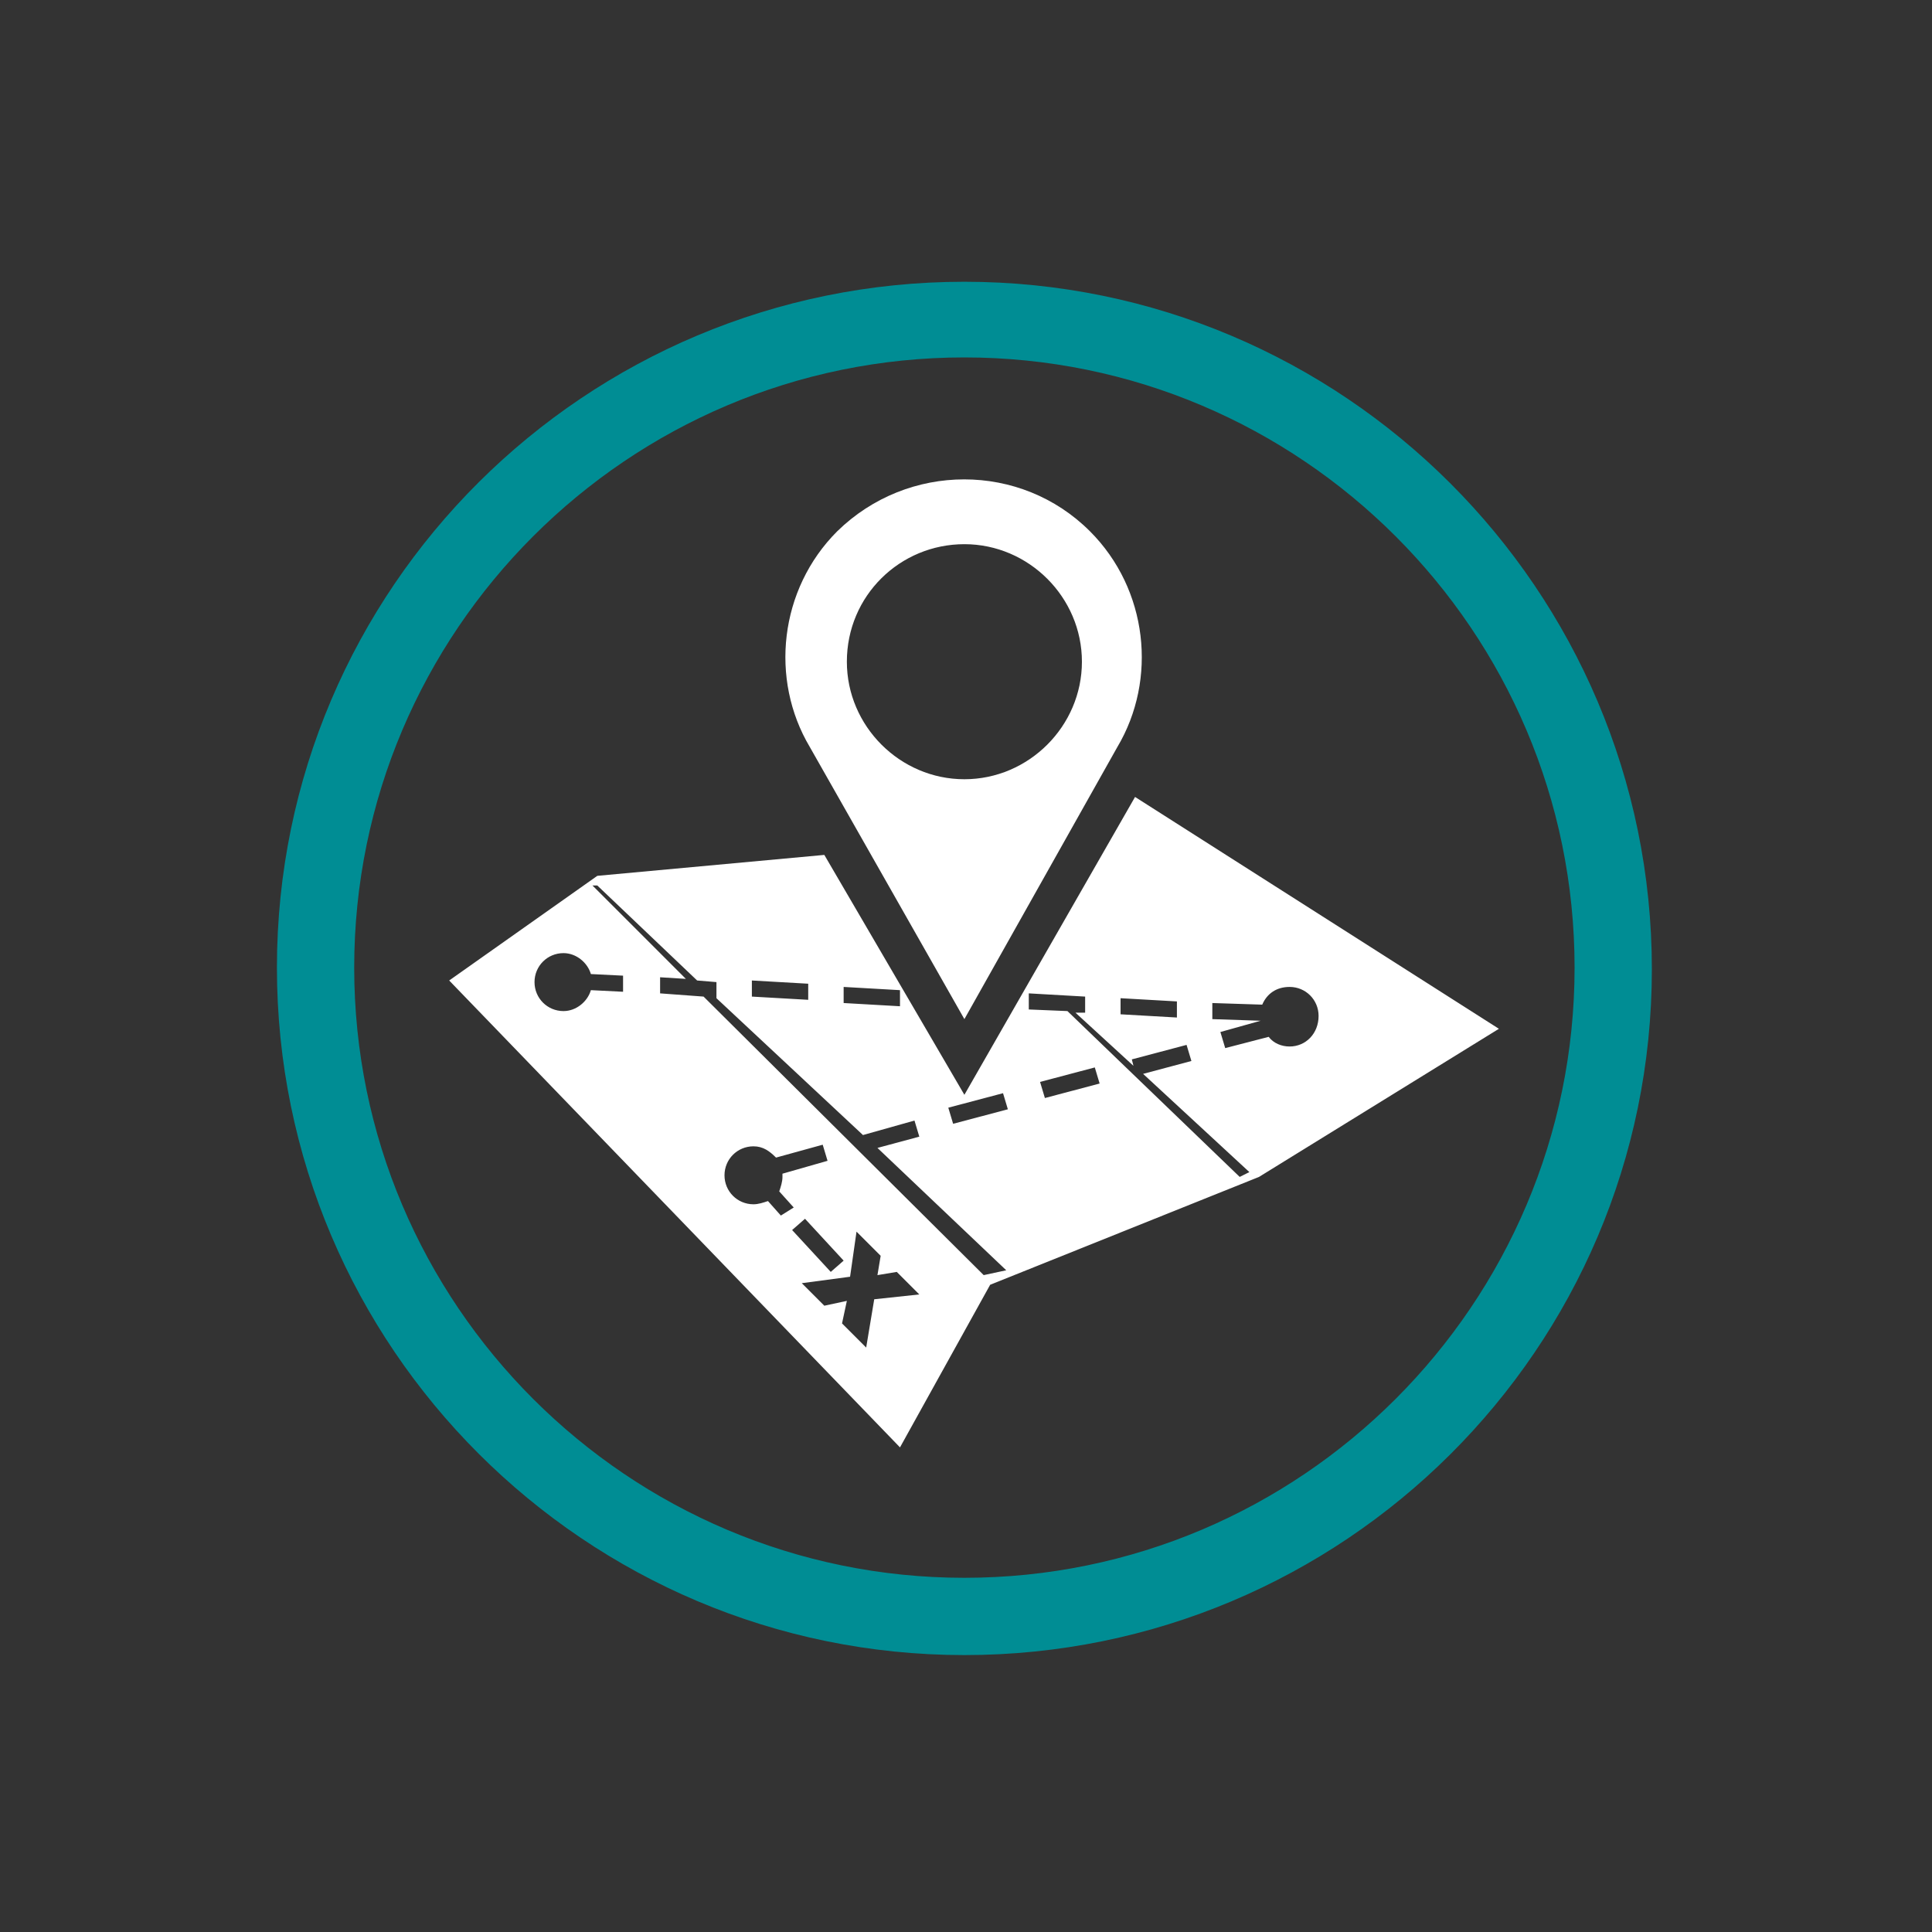
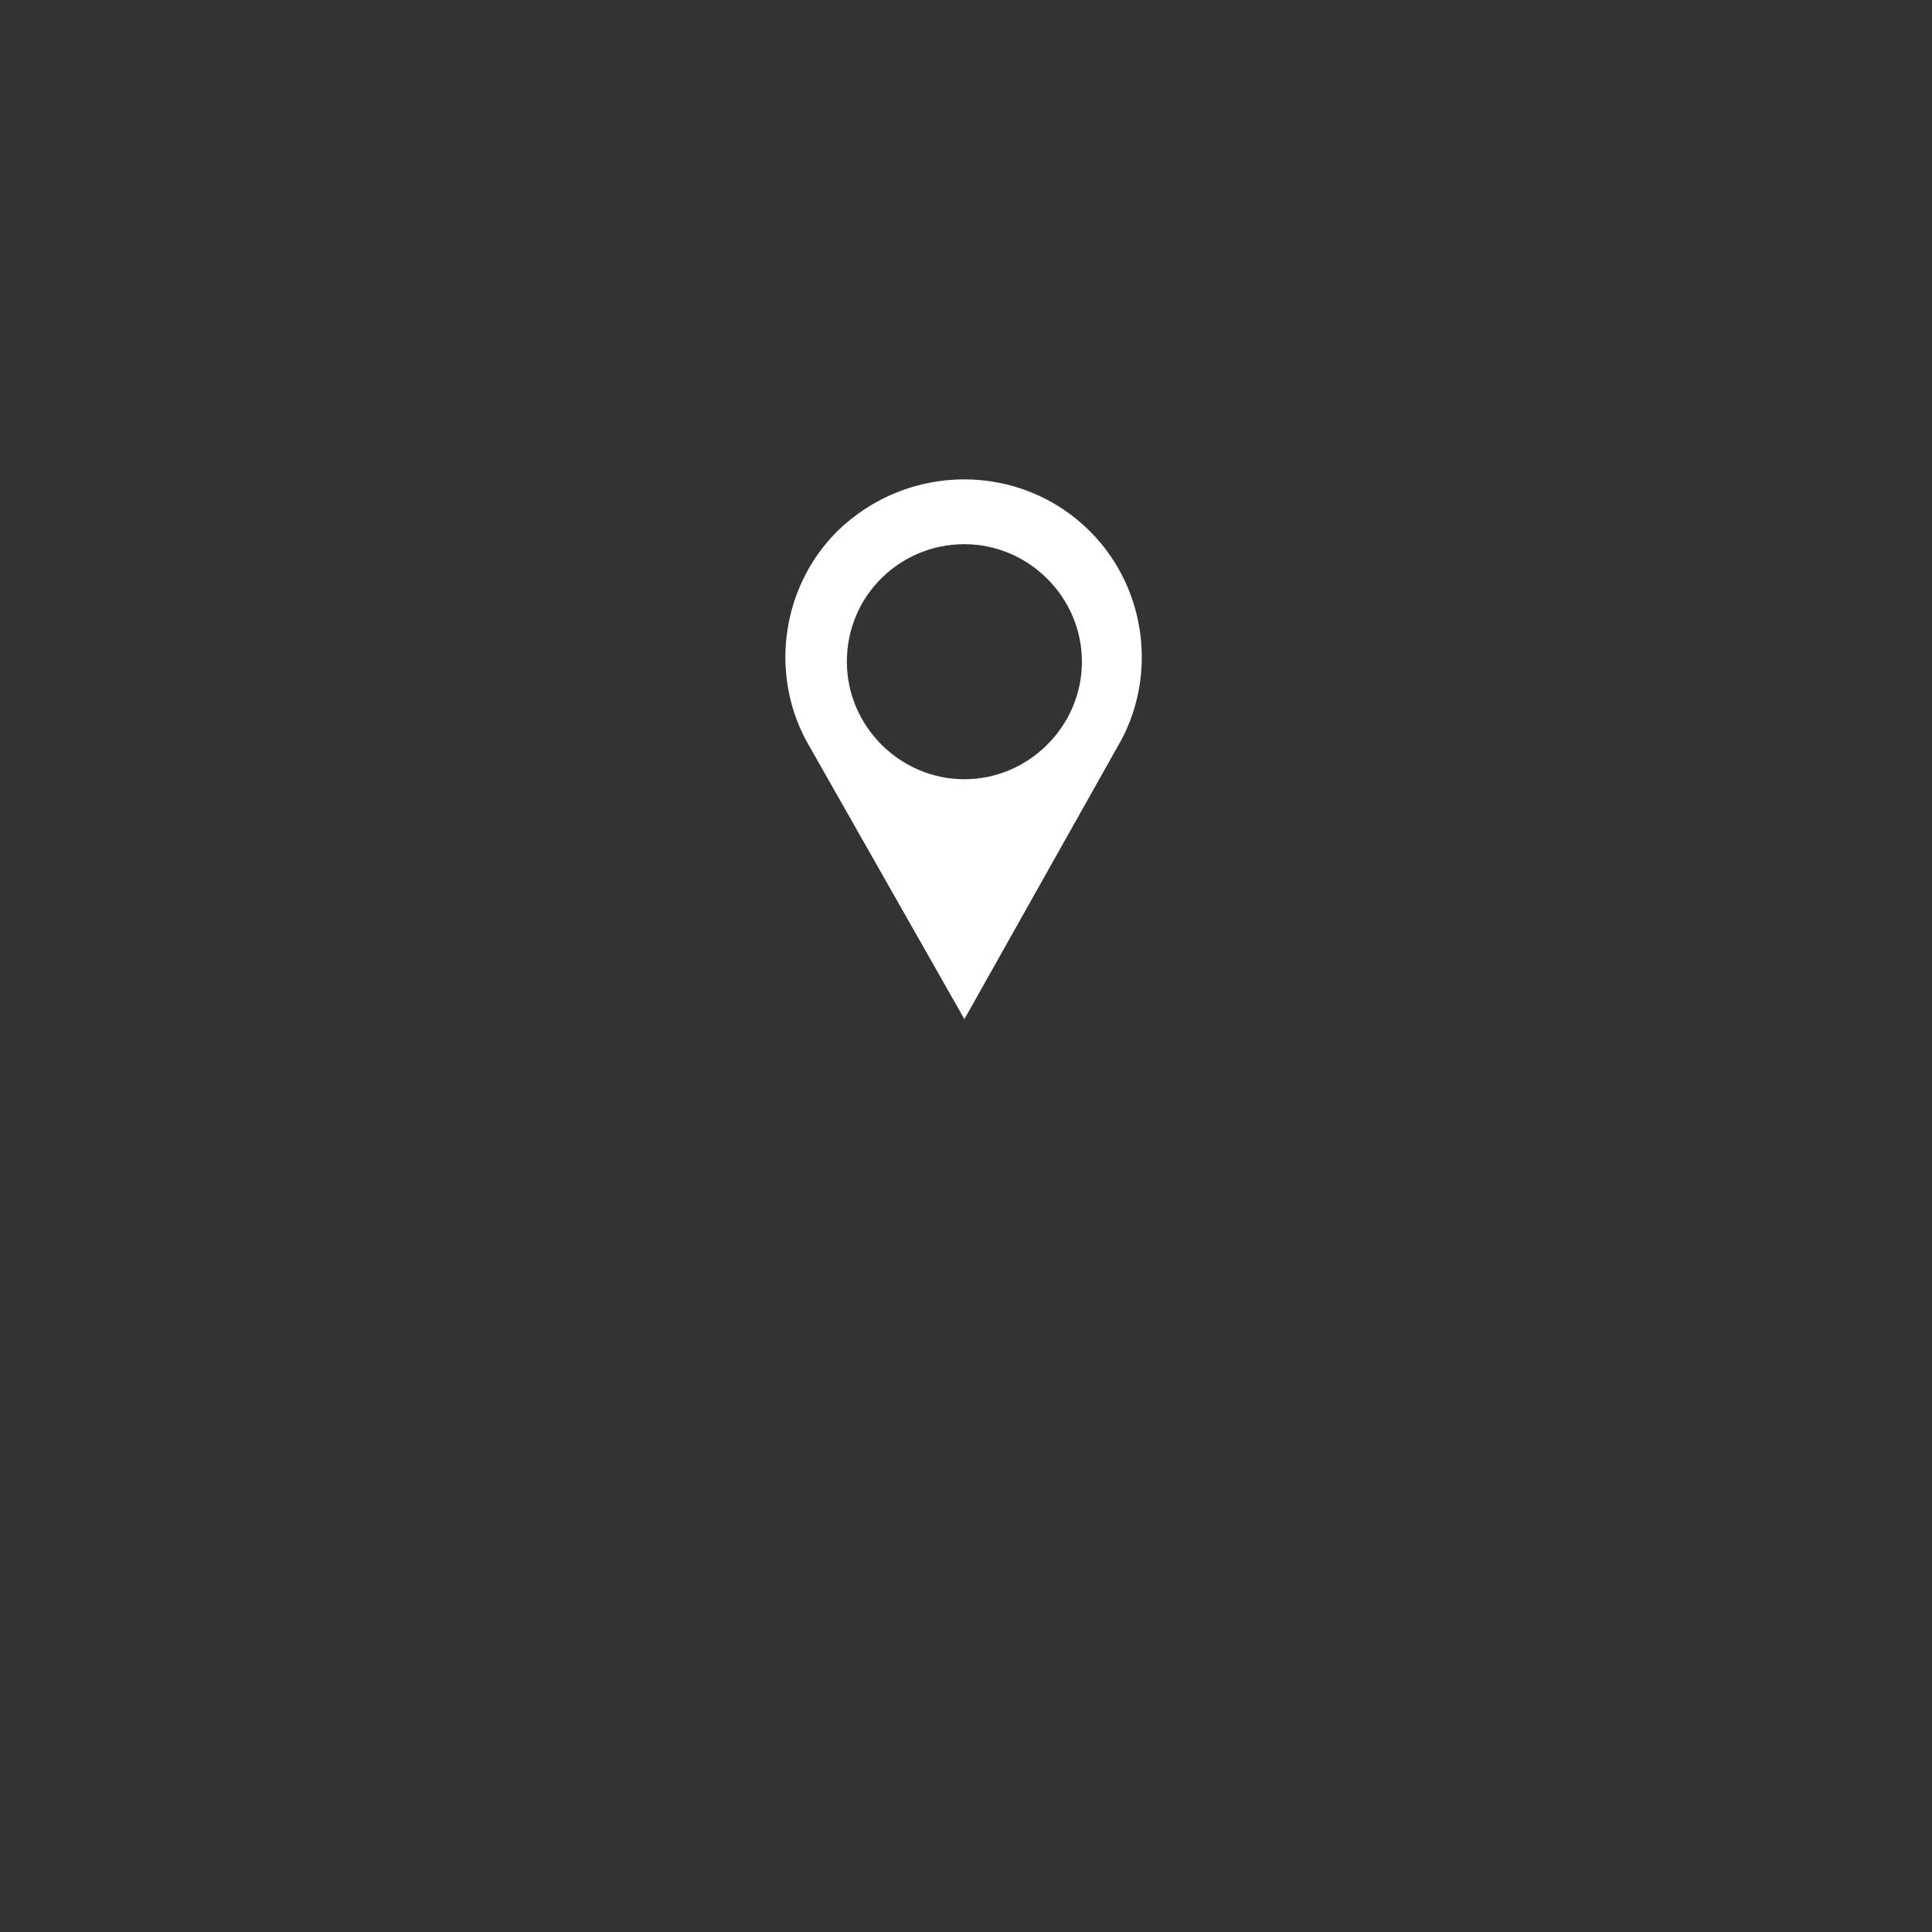
<svg xmlns="http://www.w3.org/2000/svg" version="1.1" id="Layer_1" x="0" y="0" viewBox="0 0 120 120" xml:space="preserve">
  <rect x="0" y="0" width="120" height="120" fill="#333333" stroke="none" />
  <style>.st1{fill:#fff}</style>
  <g id="Outdoor">
-     <path d="M59.9 102.8c-23.5 0-42.7-19.1-42.7-42.7s19.2-42.6 42.7-42.6 42.7 19.1 42.7 42.7-19.2 42.6-42.7 42.6zm0-80.6C39 22.2 22 39.2 22 60.1S39 98 59.9 98s37.9-17 37.9-37.9-17-37.9-37.9-37.9z" fill="#008d94" />
-     <path class="st1" d="M70.5 49.5L59.9 68l-8.7-14.9-14.1 1.3-9.2 6.5 28 29 5.6-10.1 16.7-6.7 14.9-9.2-22.6-14.4zM69.6 62l3.5.2v1l-3.5-.2v-1zm-17.2-.7l3.5.2v1l-3.5-.2v-1zm-5.7-.4l3.5.2v1l-3.5-.2v-1zm-8 .7l-2-.1c-.2.7-.9 1.3-1.7 1.3-1 0-1.8-.8-1.8-1.8s.8-1.8 1.8-1.8c.8 0 1.5.6 1.7 1.3l2 .1v1zm9.8 13.9l-.8-.9c-.3.1-.6.2-.9.2-1 0-1.8-.8-1.8-1.8s.8-1.8 1.8-1.8c.6 0 1 .3 1.4.7l2.9-.8.3 1-2.8.8v.2c0 .3-.1.6-.2.9l.9 1-.8.5zm1.5.2l2.4 2.6-.8.7-2.4-2.6.8-.7zm4.3 5l-.5 3-1.5-1.5.3-1.4-1.4.3-1.4-1.4 3-.4.4-2.8 1.5 1.5-.2 1.2 1.2-.2 1.4 1.4-2.8.3zm6.8-1.5L43.7 61.9l-2.7-.2v-1l1.6.1-5.8-5.8h.3l6.2 5.9 1.2.1v1l9.1 8.5 3.2-.9.3 1-2.6.7 8 7.6-1.4.3zm-1.9-9.4l-.3-1 3.4-.9.3 1-3.4.9zm5.7-1.6l-.3-1 3.4-.9.3 1-3.4.9zM77 73.1L66.3 62.8l-2.4-.1v-1l3.5.2v1h-.6l3.6 3.3-.1-.4 3.4-.9.3 1-3 .8 6.6 6.1-.6.3zm3.1-8.1c-.5 0-1-.2-1.3-.6l-2.7.7-.3-1 2.5-.7-3-.1v-1l3.1.1c.3-.7.9-1.1 1.7-1.1 1 0 1.8.8 1.8 1.8 0 1.1-.8 1.9-1.8 1.9z" />
    <path class="st1" d="M59.9 63.3l9.5-16.9c2.5-4.2 1.9-9.8-1.7-13.4-4.3-4.3-11.3-4.3-15.7 0-3.6 3.6-4.2 9.2-1.7 13.4l9.6 16.9zm0-29.5c4 0 7.3 3.3 7.3 7.3s-3.3 7.3-7.3 7.3-7.3-3.3-7.3-7.3c0-4.1 3.3-7.3 7.3-7.3z" />
  </g>
</svg>